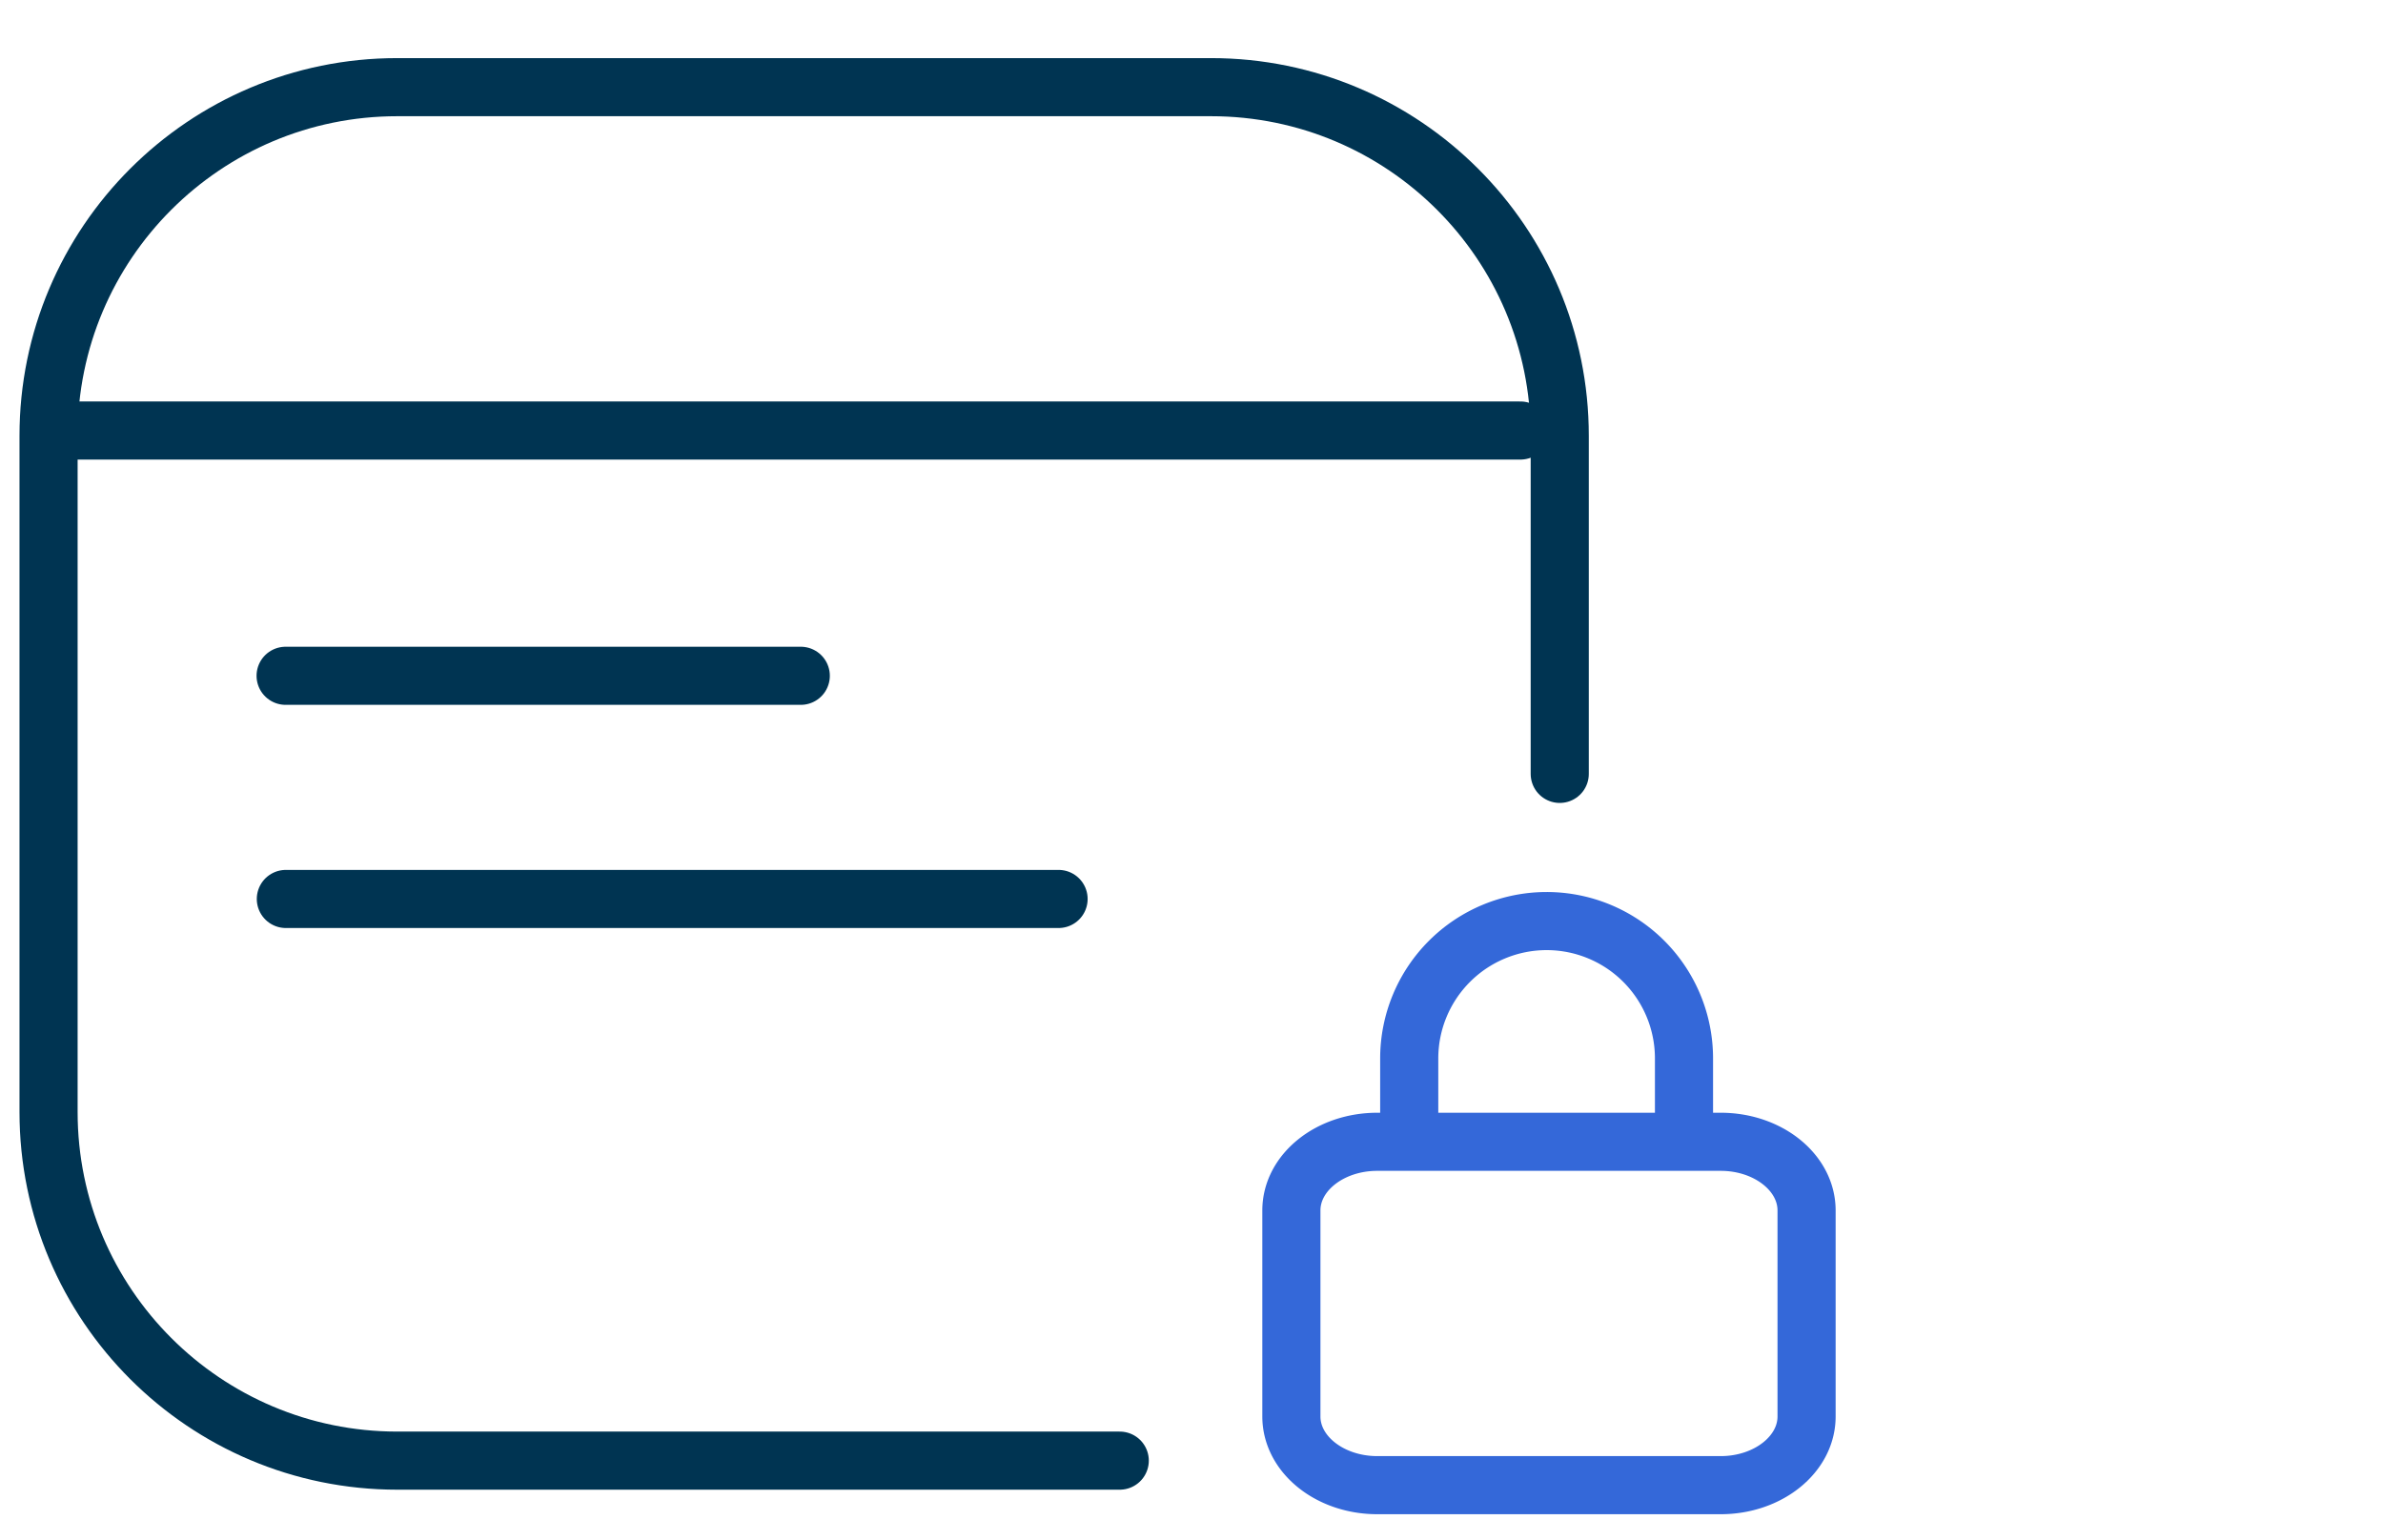
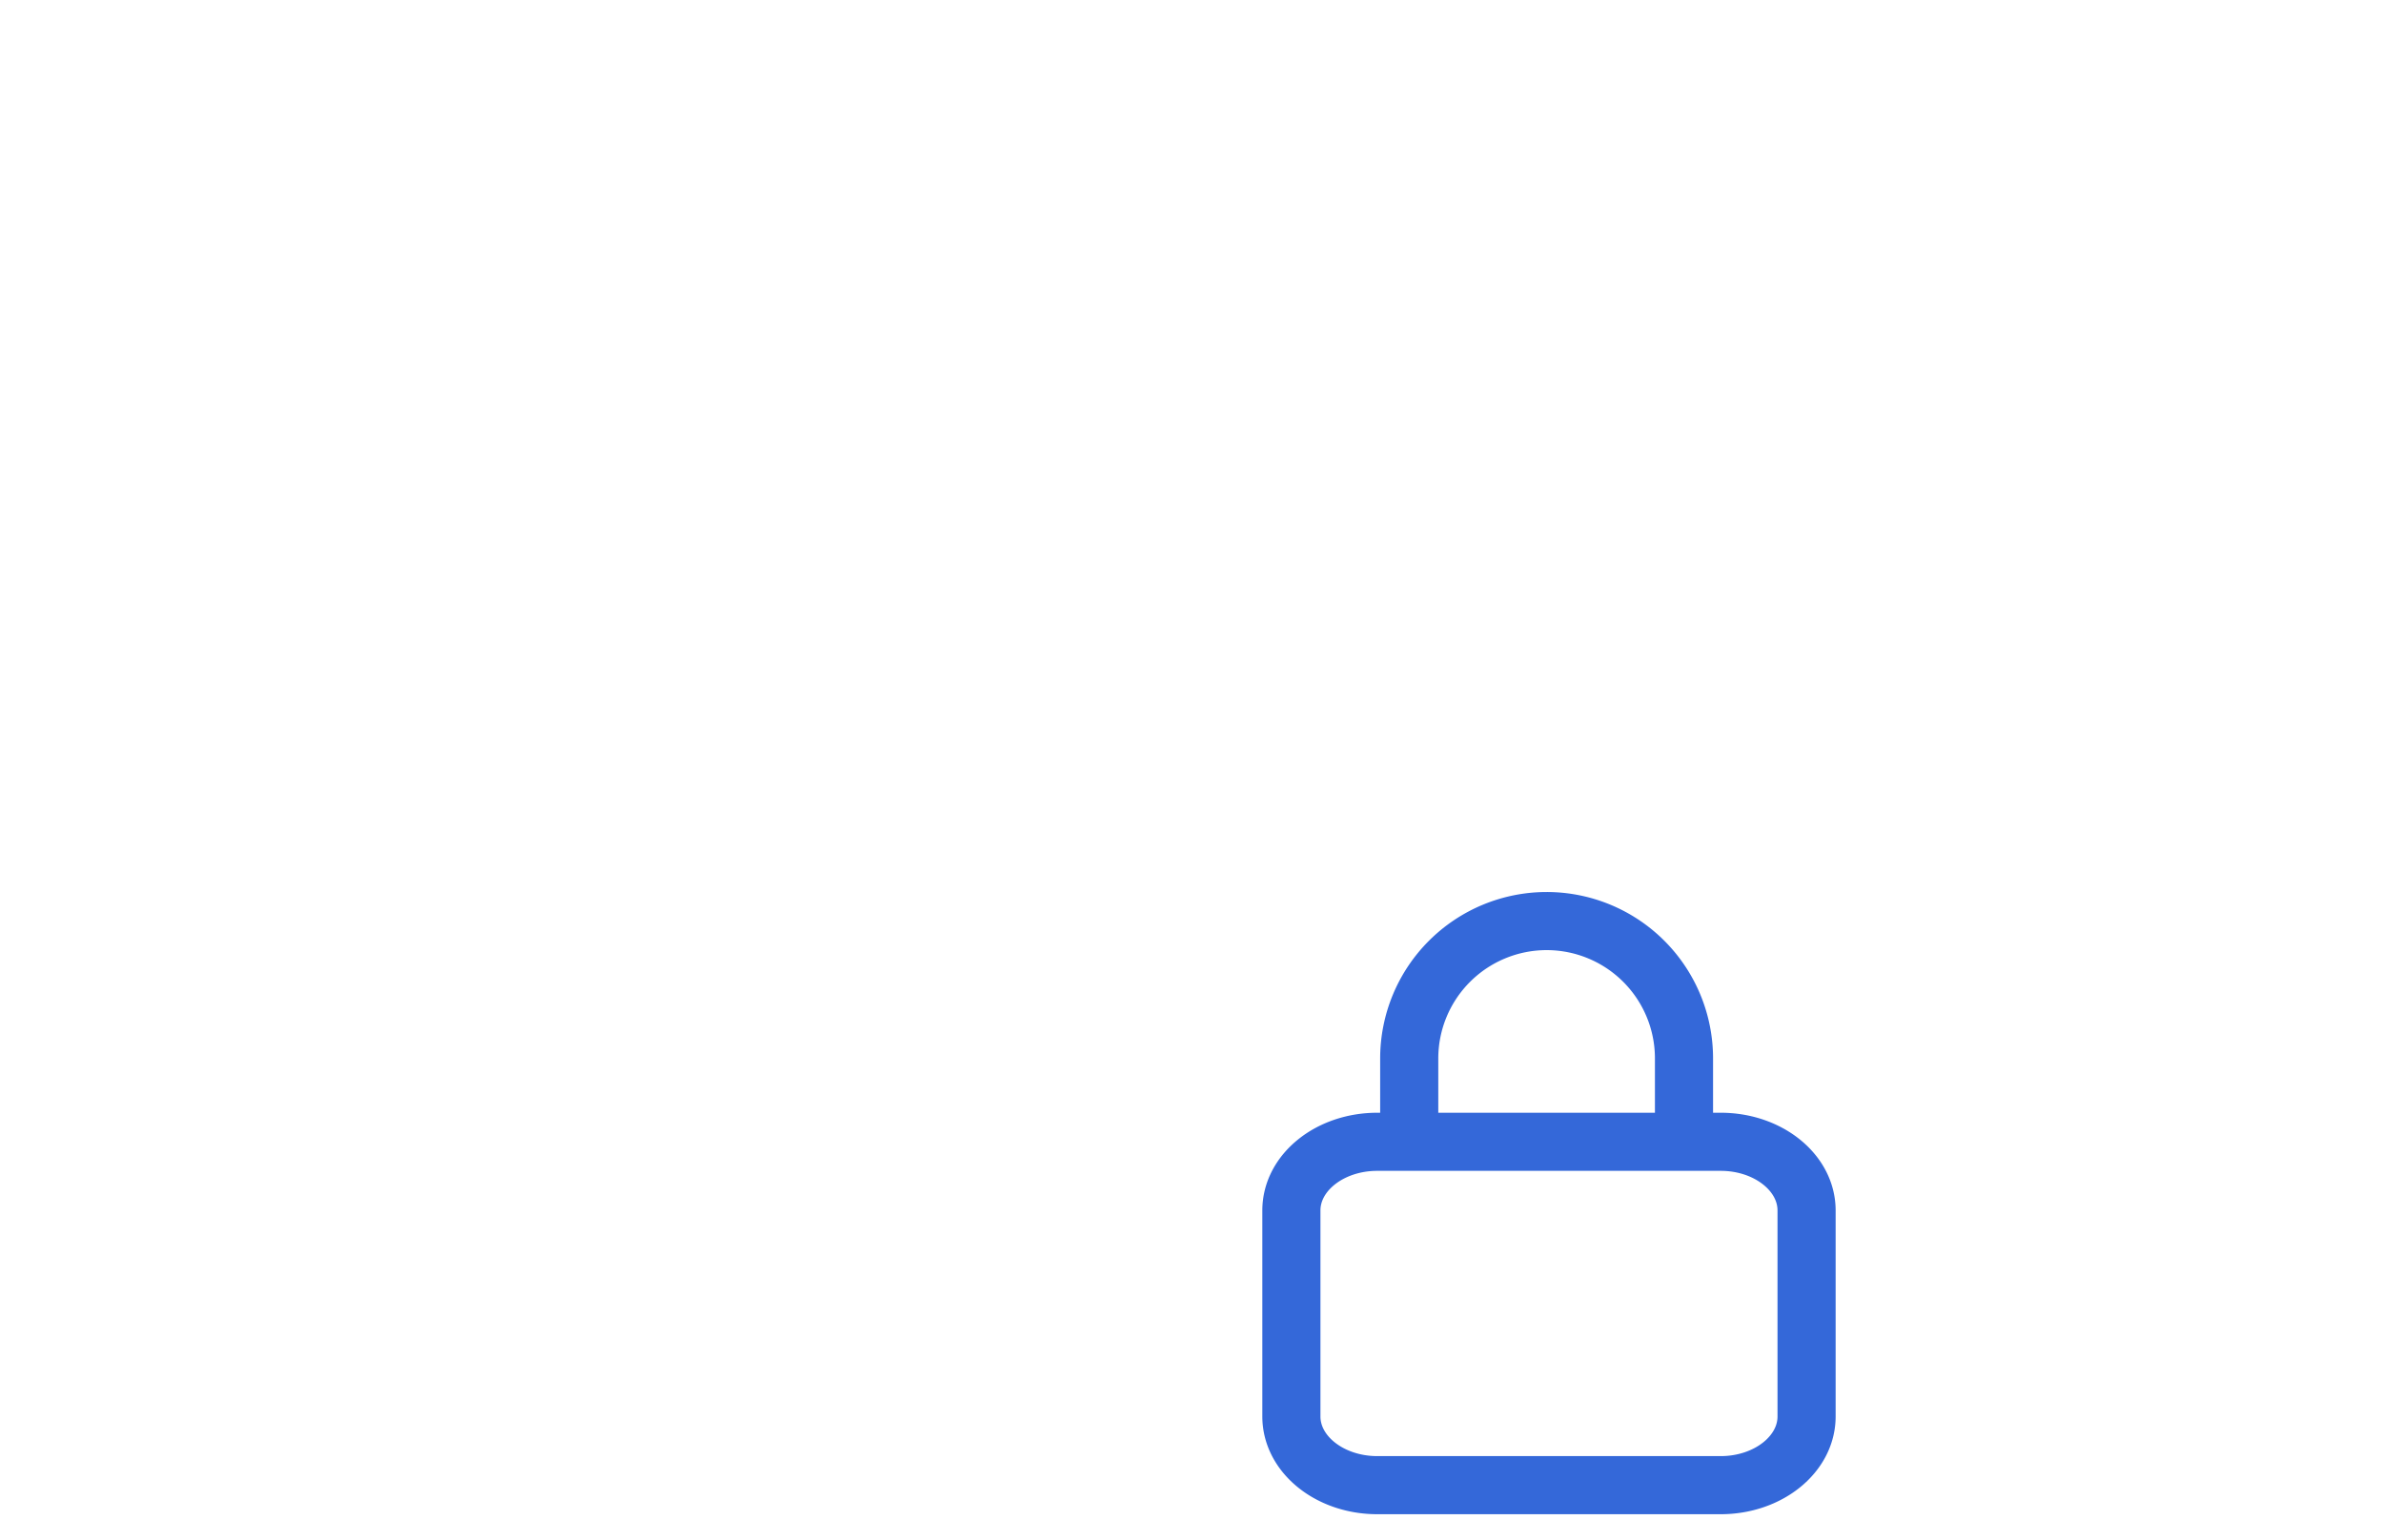
<svg xmlns="http://www.w3.org/2000/svg" width="82" height="53" fill="none">
-   <path stroke="#003452" stroke-linecap="round" stroke-width="2" d="M38.531 50.273h-24.86c-6.627 0-12-5.373-12-12V15c0-6.627 5.373-12 12-12h28c6.628 0 12 5.373 12 12v11.636" />
-   <path stroke="#003452" stroke-linecap="round" stroke-linejoin="round" stroke-width="2" d="M2.516 14.818H52.32M9.828 23.26h17.727M9.836 30.941h26.59" />
  <path stroke="#3468D9" stroke-linecap="round" stroke-linejoin="round" stroke-width="2" d="M59.207 39.299H47.393c-1.632 0-2.956 1.057-2.956 2.364v7.09c0 1.305 1.324 2.364 2.956 2.364h11.816c1.632 0 2.956-1.059 2.956-2.364v-7.09c0-1.305-1.324-2.364-2.956-2.364M48.492 38.792V36.43a4.73 4.73 0 0 1 4.727-4.728 4.726 4.726 0 0 1 4.728 4.728v2.363" />
</svg>